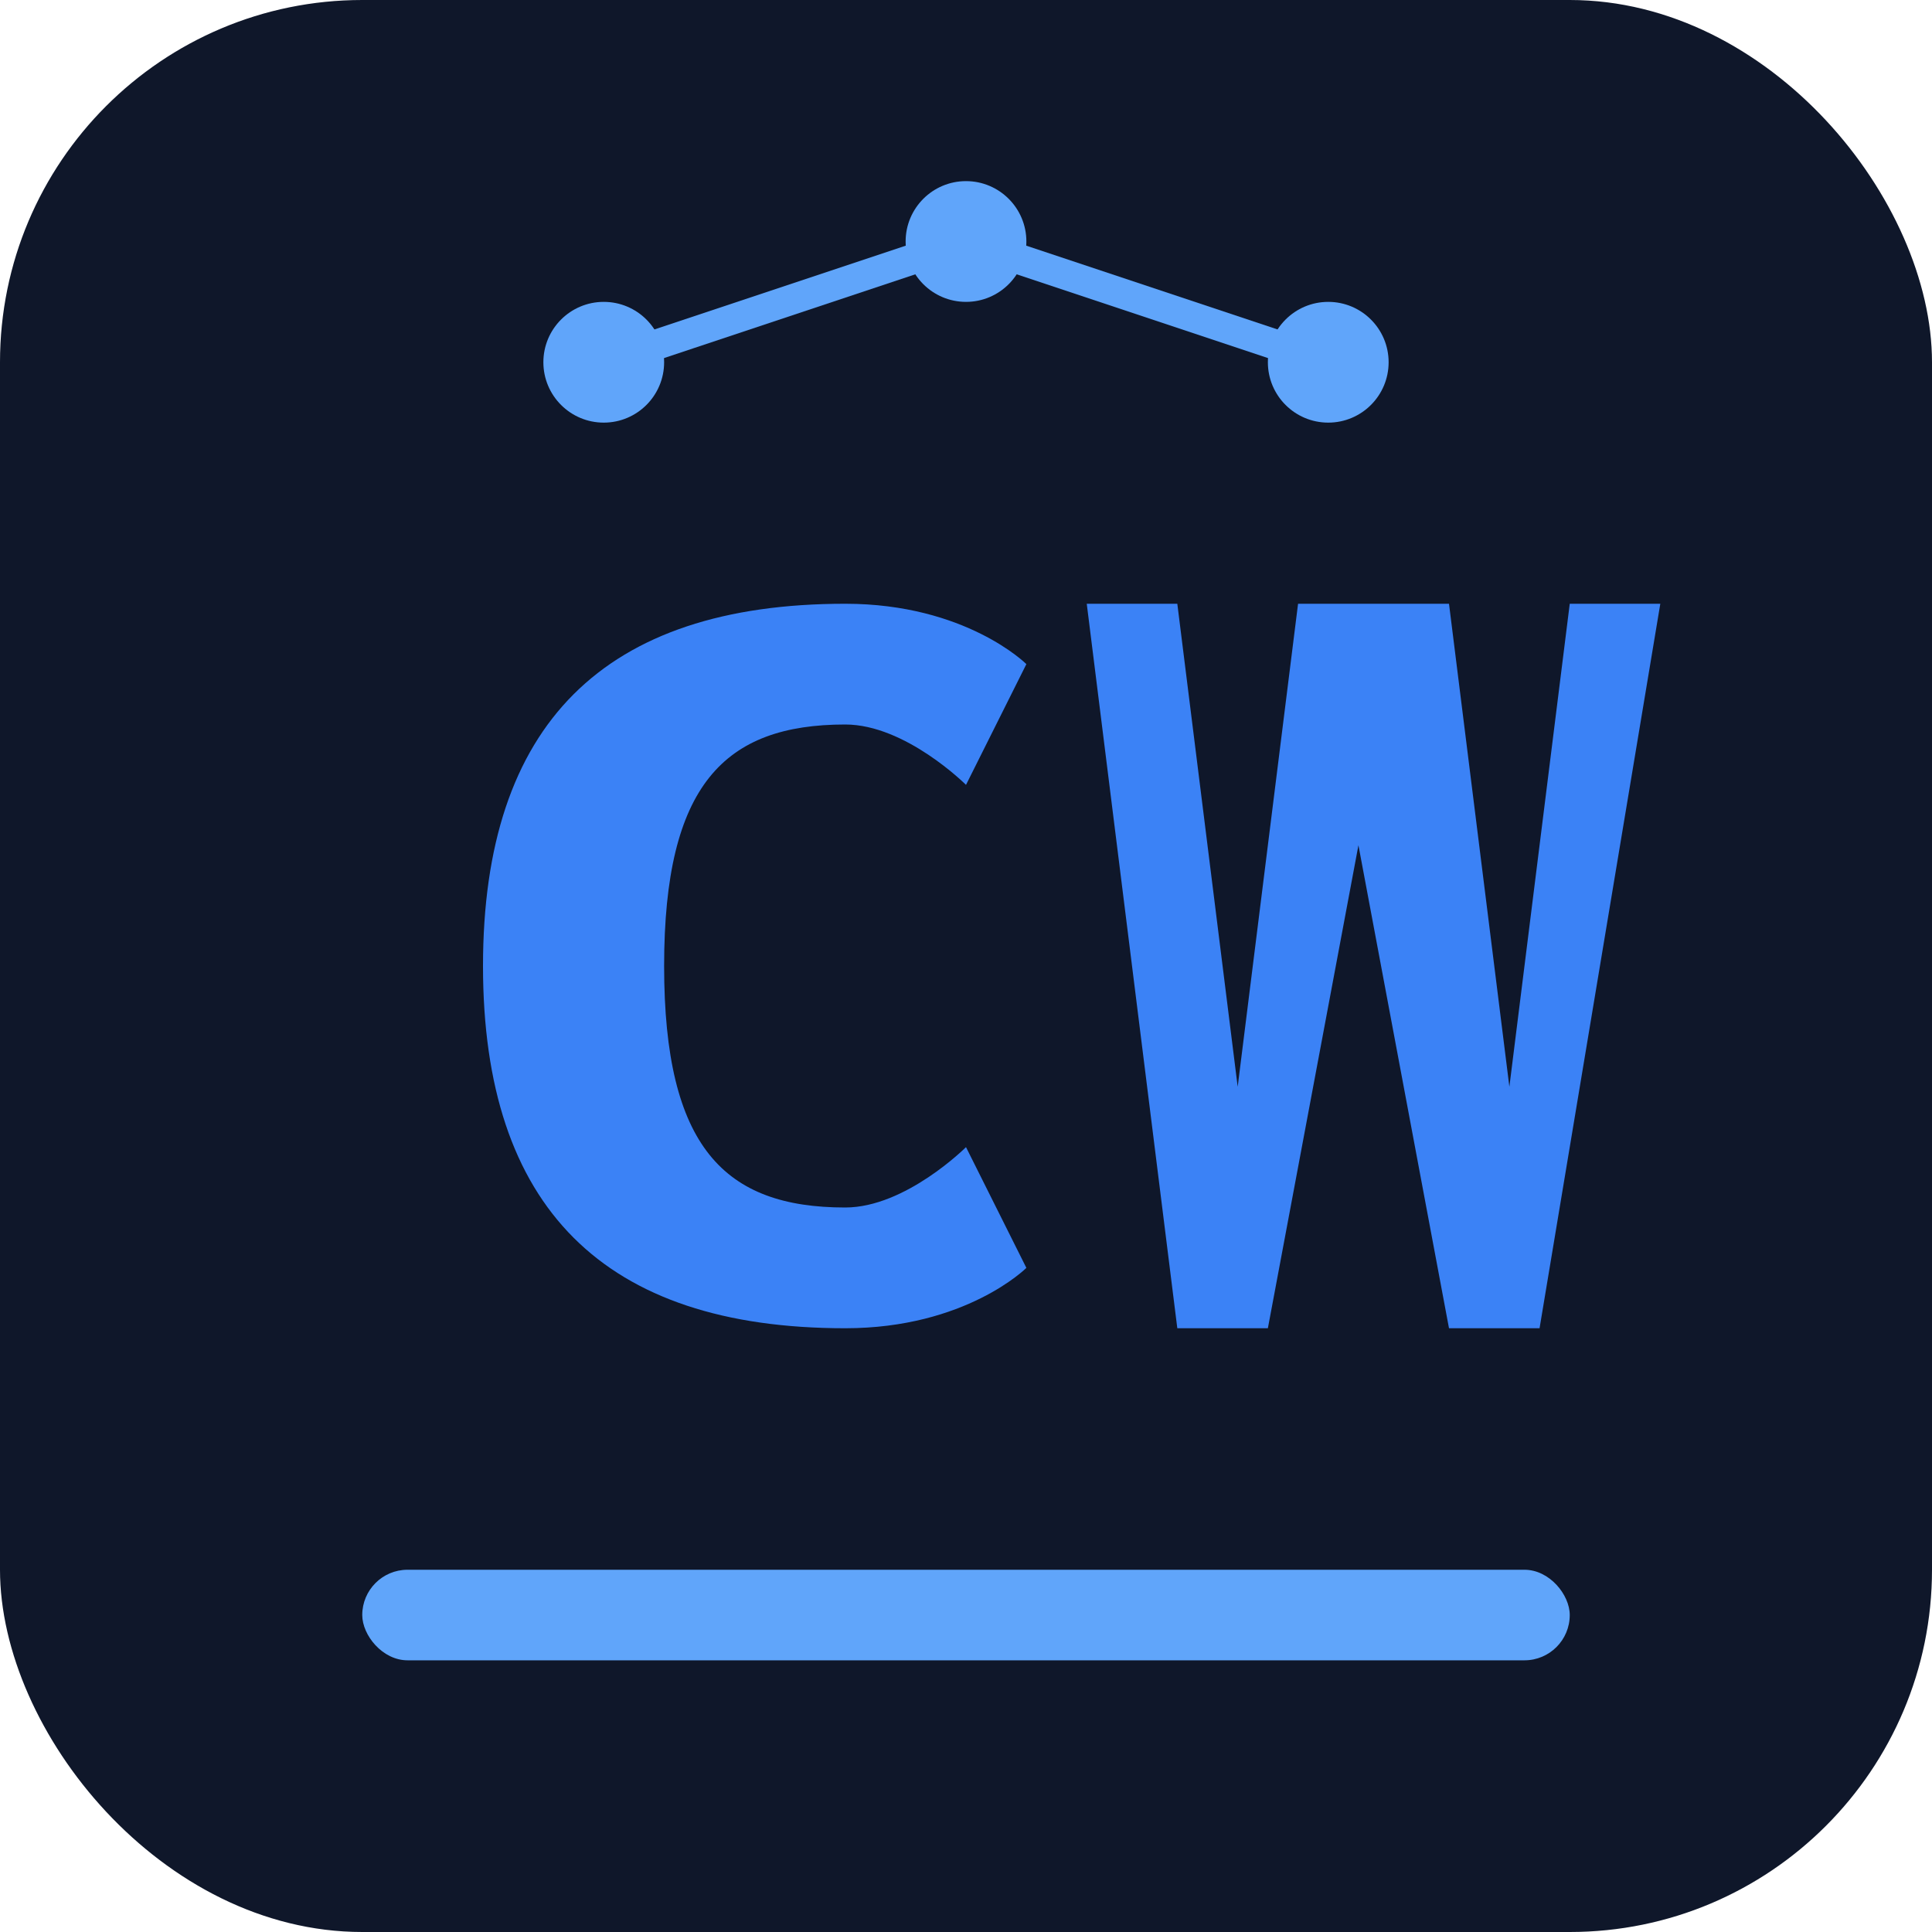
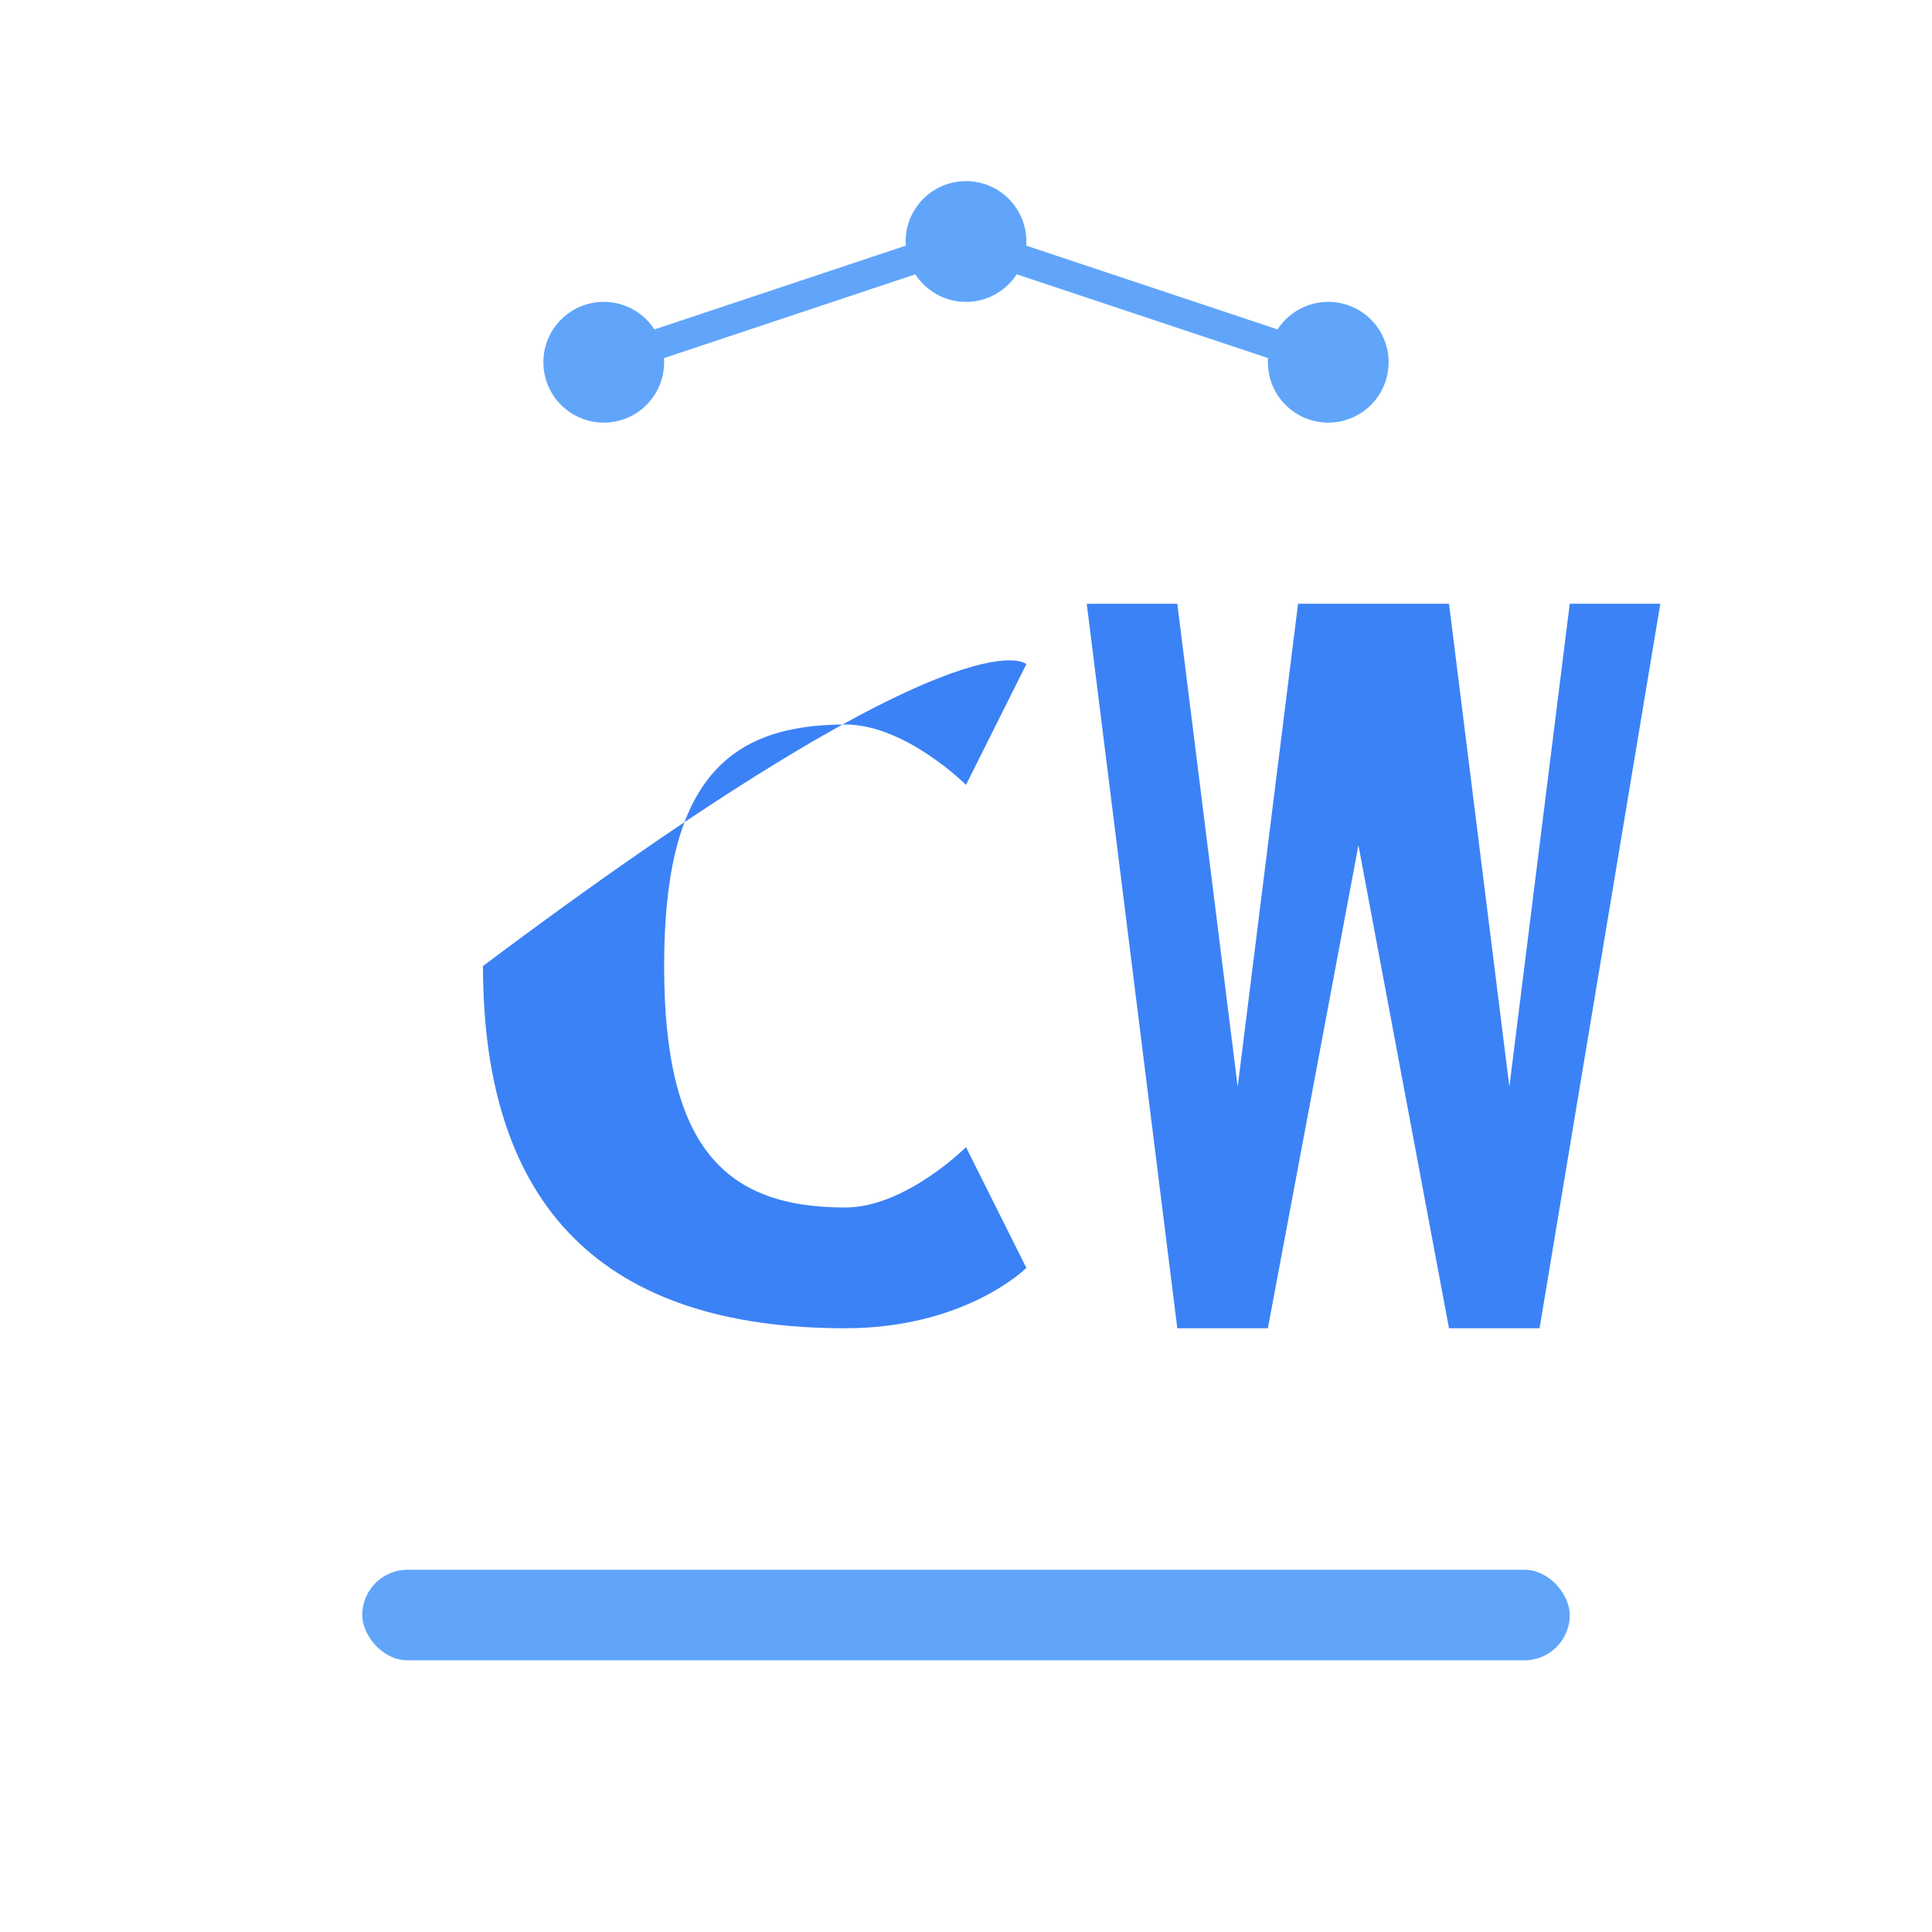
<svg xmlns="http://www.w3.org/2000/svg" width="32" height="32" viewBox="0 0 32 32" fill="none">
-   <rect width="32" height="32" rx="6" fill="#0F172A" />
-   <path d="M8 16 C8 12 10 10 14 10 C16 10 17 11 17 11 L16 13 C16 13 15 12 14 12 C12 12 11 13 11 16 C11 19 12 20 14 20 C15 20 16 19 16 19 L17 21 C17 21 16 22 14 22 C10 22 8 20 8 16 Z" fill="#3B82F6" />
+   <path d="M8 16 C16 10 17 11 17 11 L16 13 C16 13 15 12 14 12 C12 12 11 13 11 16 C11 19 12 20 14 20 C15 20 16 19 16 19 L17 21 C17 21 16 22 14 22 C10 22 8 20 8 16 Z" fill="#3B82F6" />
  <path d="M18 10 L19.5 10 L20.5 18 L21.5 10 L23 10 L24 10 L25 18 L26 10 L27.5 10 L25.5 22 L24 22 L22.5 14 L21 22 L19.5 22 L18 10 Z" fill="#3B82F6" />
  <rect x="6" y="26" width="20" height="1.5" rx="0.75" fill="#60A5FA" />
  <circle cx="10" cy="6" r="1" fill="#60A5FA" />
  <circle cx="16" cy="4" r="1" fill="#60A5FA" />
  <circle cx="22" cy="6" r="1" fill="#60A5FA" />
  <line x1="10" y1="6" x2="16" y2="4" stroke="#60A5FA" stroke-width="0.5" />
  <line x1="16" y1="4" x2="22" y2="6" stroke="#60A5FA" stroke-width="0.5" />
</svg>